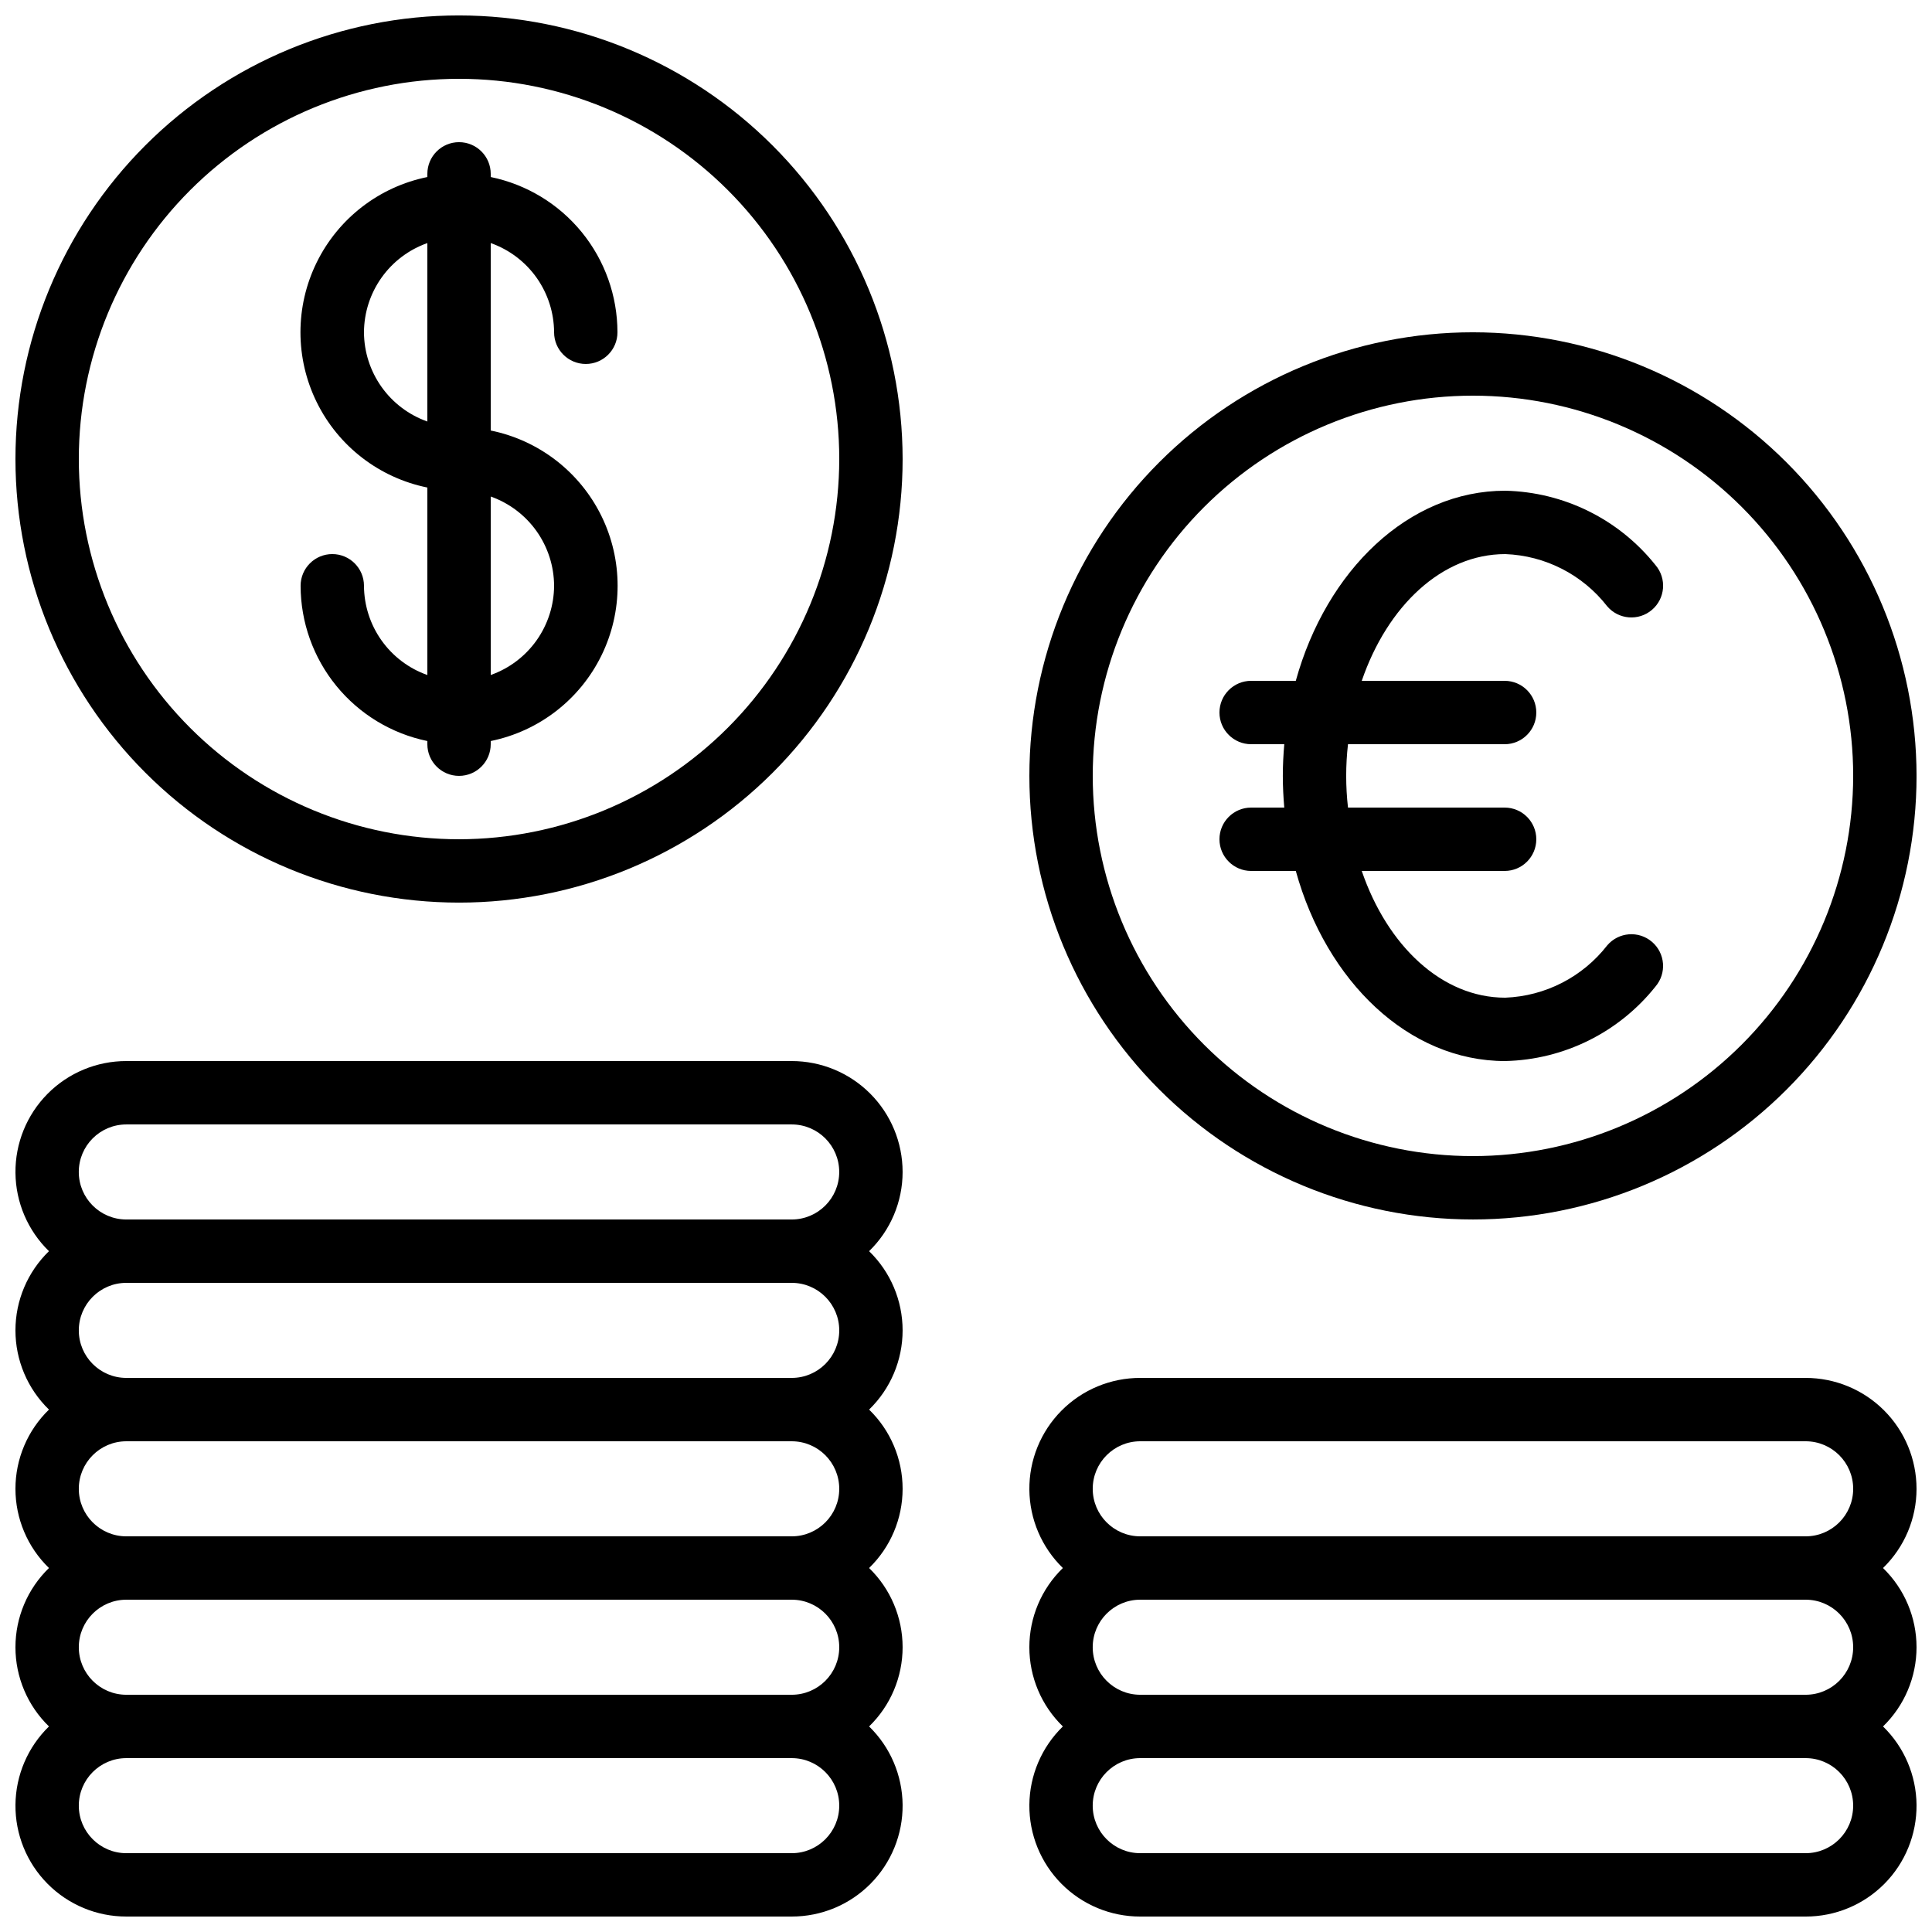
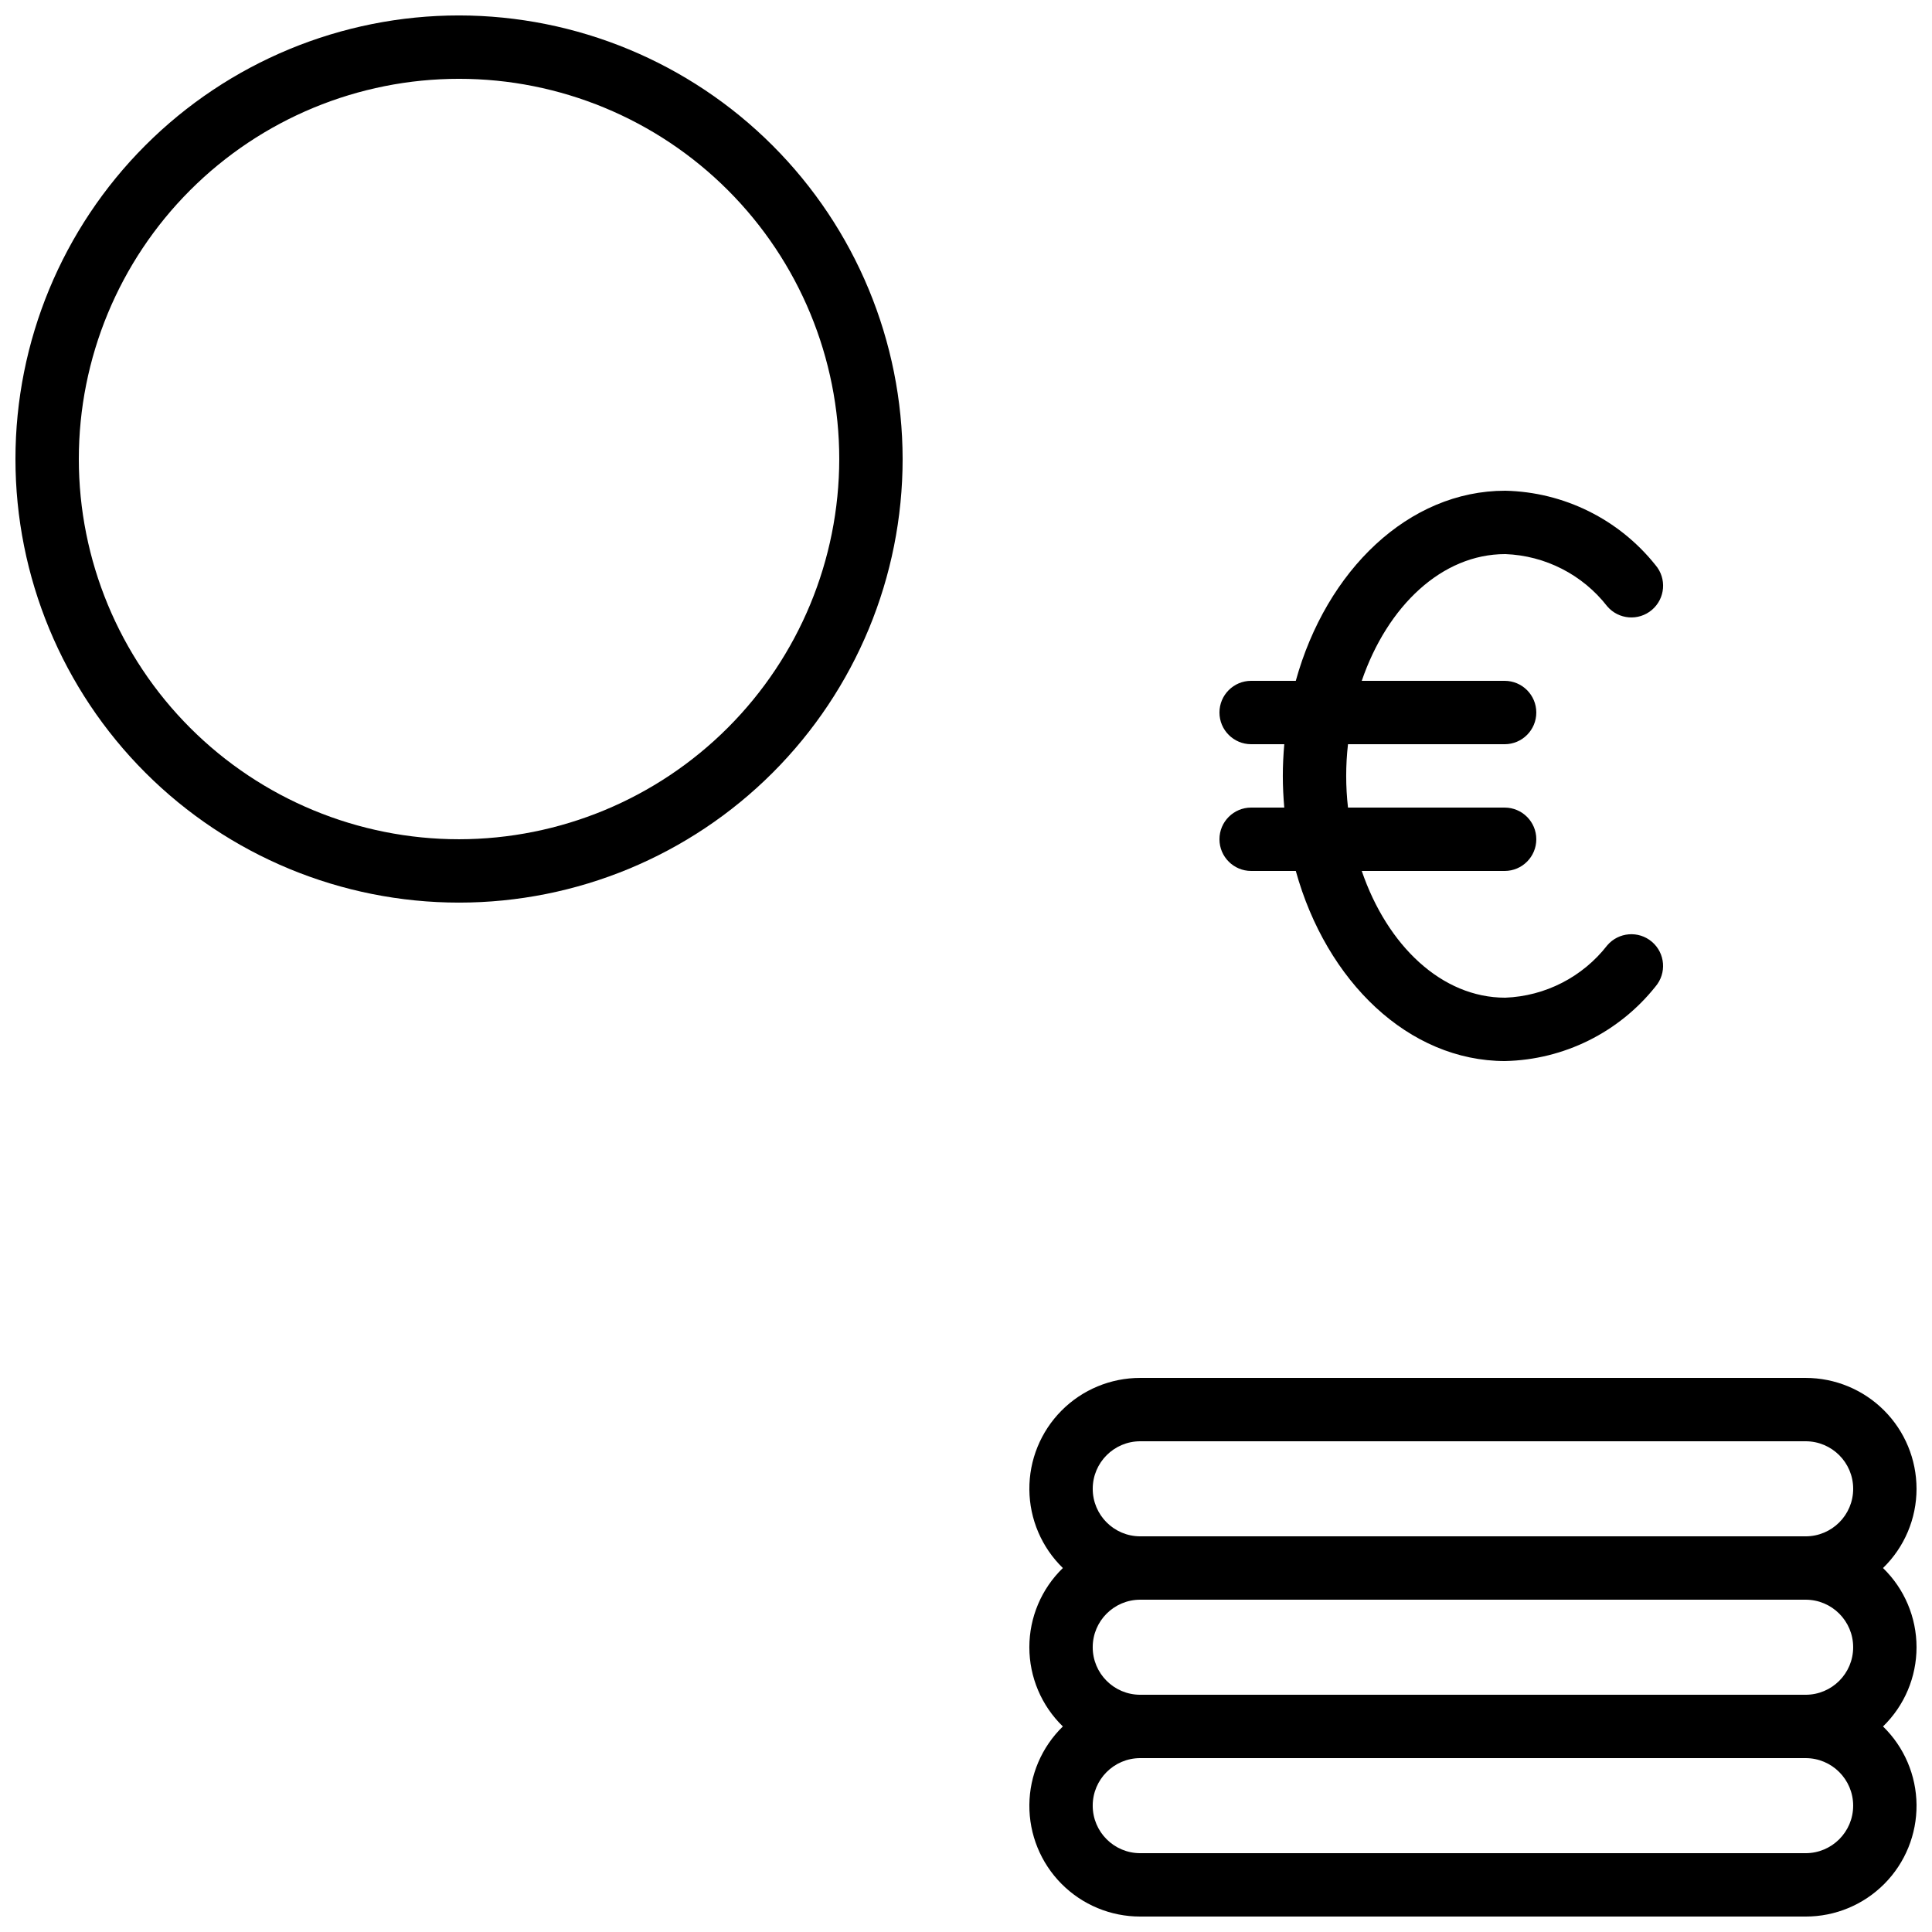
<svg xmlns="http://www.w3.org/2000/svg" width="800px" height="800px" version="1.1" viewBox="144 144 512 512">
  <defs>
    <clipPath id="d">
      <path d="m148.09 148.09h235.91v235.91h-235.91z" />
    </clipPath>
    <clipPath id="c">
-       <path d="m416 232h235.9v236h-235.9z" />
-     </clipPath>
+       </clipPath>
    <clipPath id="b">
-       <path d="m148.09 425h235.91v226.9h-235.91z" />
-     </clipPath>
+       </clipPath>
    <clipPath id="a">
      <path d="m416 509h235.9v142.9h-235.9z" />
    </clipPath>
  </defs>
  <g clip-path="url(#d)">
    <path d="m265.65 148.09c-31.176 0-61.078 12.387-83.125 34.43-22.043 22.047-34.43 51.949-34.43 83.125 0 31.18 12.387 61.078 34.43 83.125 22.047 22.047 51.949 34.43 83.125 34.43 31.18 0 61.078-12.383 83.125-34.43 22.047-22.047 34.43-51.945 34.43-83.125-0.031-31.168-12.426-61.047-34.465-83.086-22.039-22.039-51.922-34.434-83.09-34.469zm0 218.32c-26.723 0-52.352-10.613-71.25-29.512-18.895-18.895-29.512-44.527-29.512-71.25 0-26.723 10.617-52.352 29.512-71.25 18.898-18.895 44.527-29.512 71.25-29.512 26.723 0 52.355 10.617 71.25 29.512 18.898 18.898 29.512 44.527 29.512 71.25-0.027 26.715-10.652 52.328-29.543 71.219-18.891 18.891-44.504 29.516-71.219 29.543z" />
  </g>
  <g clip-path="url(#c)">
-     <path d="m534.35 232.06c-31.176 0-61.078 12.387-83.125 34.43-22.047 22.047-34.43 51.949-34.43 83.125 0 31.18 12.383 61.078 34.43 83.125 22.047 22.047 51.949 34.43 83.125 34.43 31.176 0 61.078-12.383 83.125-34.43 22.047-22.047 34.43-51.945 34.43-83.125-0.031-31.168-12.43-61.047-34.469-83.086-22.035-22.039-51.918-34.438-83.086-34.469zm0 218.32c-26.723 0-52.352-10.617-71.25-29.512-18.895-18.898-29.512-44.527-29.512-71.25 0-26.723 10.617-52.352 29.512-71.25 18.898-18.895 44.527-29.512 71.25-29.512s52.352 10.617 71.25 29.512c18.895 18.898 29.512 44.527 29.512 71.25-0.027 26.715-10.652 52.328-29.543 71.219-18.891 18.891-44.504 29.516-71.219 29.543z" />
-   </g>
+     </g>
  <g clip-path="url(#b)">
    <path d="m383.2 454.58c0-7.793-3.094-15.27-8.605-20.781-5.512-5.512-12.988-8.609-20.781-8.609h-176.33c-7.836-0.008-15.352 3.113-20.871 8.672-5.516 5.562-8.586 13.098-8.516 20.93 0.066 7.836 3.266 15.316 8.879 20.781-5.676 5.508-8.883 13.082-8.883 20.992s3.207 15.484 8.883 20.992c-5.676 5.508-8.883 13.082-8.883 20.992s3.207 15.484 8.883 20.992c-5.676 5.508-8.883 13.082-8.883 20.992s3.207 15.484 8.883 20.992c-5.613 5.461-8.812 12.945-8.879 20.777-0.07 7.836 3 15.371 8.516 20.93 5.519 5.562 13.035 8.684 20.871 8.672h176.33c7.836 0.012 15.348-3.109 20.867-8.672 5.519-5.559 8.586-13.094 8.52-20.93-0.07-7.832-3.266-15.316-8.883-20.777 5.68-5.508 8.883-13.082 8.883-20.992s-3.203-15.484-8.883-20.992c5.68-5.508 8.883-13.082 8.883-20.992s-3.203-15.484-8.883-20.992c5.68-5.508 8.883-13.082 8.883-20.992s-3.203-15.484-8.883-20.992c5.676-5.508 8.883-13.082 8.883-20.992zm-16.793 167.94c0 6.953-5.637 12.594-12.594 12.594h-176.33c-6.957 0-12.598-5.641-12.598-12.594 0-6.957 5.641-12.598 12.598-12.598h176.33c6.957 0 12.594 5.641 12.594 12.598zm0-41.984c0 6.957-5.637 12.594-12.594 12.594h-176.33c-6.957 0-12.598-5.637-12.598-12.594s5.641-12.598 12.598-12.598h176.33c6.957 0 12.594 5.641 12.594 12.598zm0-41.984c0 6.957-5.637 12.594-12.594 12.594h-176.33c-6.957 0-12.598-5.637-12.598-12.594s5.641-12.598 12.598-12.598h176.33c6.957 0 12.594 5.641 12.594 12.598zm0-41.984c0 6.957-5.637 12.594-12.594 12.594h-176.33c-6.957 0-12.598-5.637-12.598-12.594s5.641-12.598 12.598-12.598h176.33c6.957 0 12.594 5.641 12.594 12.598zm-188.93-29.391c-6.957 0-12.598-5.637-12.598-12.594s5.641-12.594 12.598-12.594h176.33c6.957 0 12.594 5.637 12.594 12.594s-5.637 12.594-12.594 12.594z" />
  </g>
  <g clip-path="url(#a)">
    <path d="m651.9 538.55c0-7.797-3.094-15.27-8.605-20.781s-12.988-8.609-20.781-8.609h-176.34c-7.832-0.008-15.348 3.113-20.867 8.672-5.519 5.562-8.586 13.098-8.516 20.93 0.066 7.836 3.266 15.316 8.879 20.781-5.68 5.508-8.883 13.082-8.883 20.992s3.203 15.484 8.883 20.992c-5.613 5.461-8.812 12.945-8.879 20.777-0.07 7.836 2.996 15.371 8.516 20.93 5.519 5.562 13.035 8.684 20.867 8.672h176.34c7.832 0.012 15.348-3.109 20.867-8.672 5.519-5.559 8.586-13.094 8.52-20.93-0.07-7.832-3.269-15.316-8.883-20.777 5.68-5.508 8.883-13.082 8.883-20.992s-3.203-15.484-8.883-20.992c5.676-5.512 8.883-13.082 8.883-20.992zm-16.793 83.969c0 6.953-5.641 12.594-12.594 12.594h-176.34c-6.953 0-12.594-5.641-12.594-12.594 0-6.957 5.641-12.598 12.594-12.598h176.34c6.953 0 12.594 5.641 12.594 12.598zm0-41.984c0 6.957-5.641 12.594-12.594 12.594h-176.34c-6.953 0-12.594-5.637-12.594-12.594s5.641-12.598 12.594-12.598h176.34c6.953 0 12.594 5.641 12.594 12.598zm-188.93-29.391c-6.953 0-12.594-5.637-12.594-12.594s5.641-12.598 12.594-12.598h176.34c6.953 0 12.594 5.641 12.594 12.598s-5.641 12.594-12.594 12.594z" />
  </g>
-   <path d="m290.84 232.06c0 4.637 3.758 8.395 8.398 8.395 4.637 0 8.395-3.758 8.395-8.395-0.012-9.676-3.359-19.051-9.477-26.547-6.117-7.492-14.633-12.648-24.109-14.598v-0.84c0-4.637-3.762-8.398-8.398-8.398-4.637 0-8.395 3.762-8.395 8.398v0.84c-12.754 2.59-23.586 10.945-29.324 22.625-5.742 11.68-5.742 25.359 0 37.039 5.738 11.68 16.57 20.035 29.324 22.625v49.684c-4.898-1.73-9.141-4.934-12.145-9.168-3.008-4.234-4.629-9.293-4.652-14.484 0-4.641-3.758-8.398-8.395-8.398s-8.398 3.758-8.398 8.398c0.012 9.672 3.359 19.047 9.48 26.543 6.117 7.496 14.633 12.652 24.109 14.602v0.84c0 4.637 3.758 8.395 8.395 8.395 4.637 0 8.398-3.758 8.398-8.395v-0.84c12.754-2.59 23.582-10.949 29.324-22.629 5.738-11.676 5.738-25.359 0-37.035-5.742-11.68-16.57-20.035-29.324-22.625v-49.676c4.894 1.73 9.133 4.93 12.141 9.16 3.004 4.234 4.629 9.293 4.652 14.484zm-50.383 0c0.023-5.191 1.648-10.25 4.656-14.484 3.004-4.231 7.246-7.43 12.141-9.16v47.289c-4.894-1.73-9.137-4.93-12.141-9.164-3.008-4.231-4.633-9.289-4.656-14.48zm50.383 67.176c-0.023 5.191-1.648 10.246-4.652 14.48-3.008 4.234-7.246 7.434-12.141 9.164v-47.293c4.894 1.73 9.133 4.934 12.141 9.164 3.004 4.234 4.629 9.293 4.652 14.484z" />
  <path d="m542.9 290.84c10.613 0.387 20.512 5.453 27.031 13.84 3.016 3.531 8.324 3.953 11.855 0.938 3.535-3.012 3.957-8.32 0.941-11.855-9.691-12.156-24.285-19.379-39.828-19.715-25.602 0-47.383 21.074-55.504 50.383l-11.828-0.004c-4.637 0-8.398 3.762-8.398 8.398s3.762 8.398 8.398 8.398h8.781c-0.242 2.762-0.387 5.559-0.387 8.398s0.145 5.633 0.387 8.398l-8.781-0.004c-4.637 0-8.398 3.758-8.398 8.395 0 4.637 3.762 8.398 8.398 8.398h11.832c8.121 29.305 29.902 50.383 55.504 50.383l-0.004-0.004c15.547-0.348 30.137-7.582 39.82-19.746 3.012-3.531 2.598-8.836-0.934-11.852-3.527-3.012-8.832-2.594-11.848 0.934-6.519 8.391-16.418 13.469-27.039 13.871-16.793 0-31.234-13.762-38.02-33.586h37.863c4.637 0 8.395-3.762 8.395-8.398 0-4.637-3.758-8.395-8.395-8.395h-41.508c-0.637-5.582-0.637-11.215 0-16.793h41.508c4.637 0 8.395-3.762 8.395-8.398s-3.758-8.398-8.395-8.398h-37.863c6.793-19.824 21.246-33.586 38.02-33.586z" />
</svg>